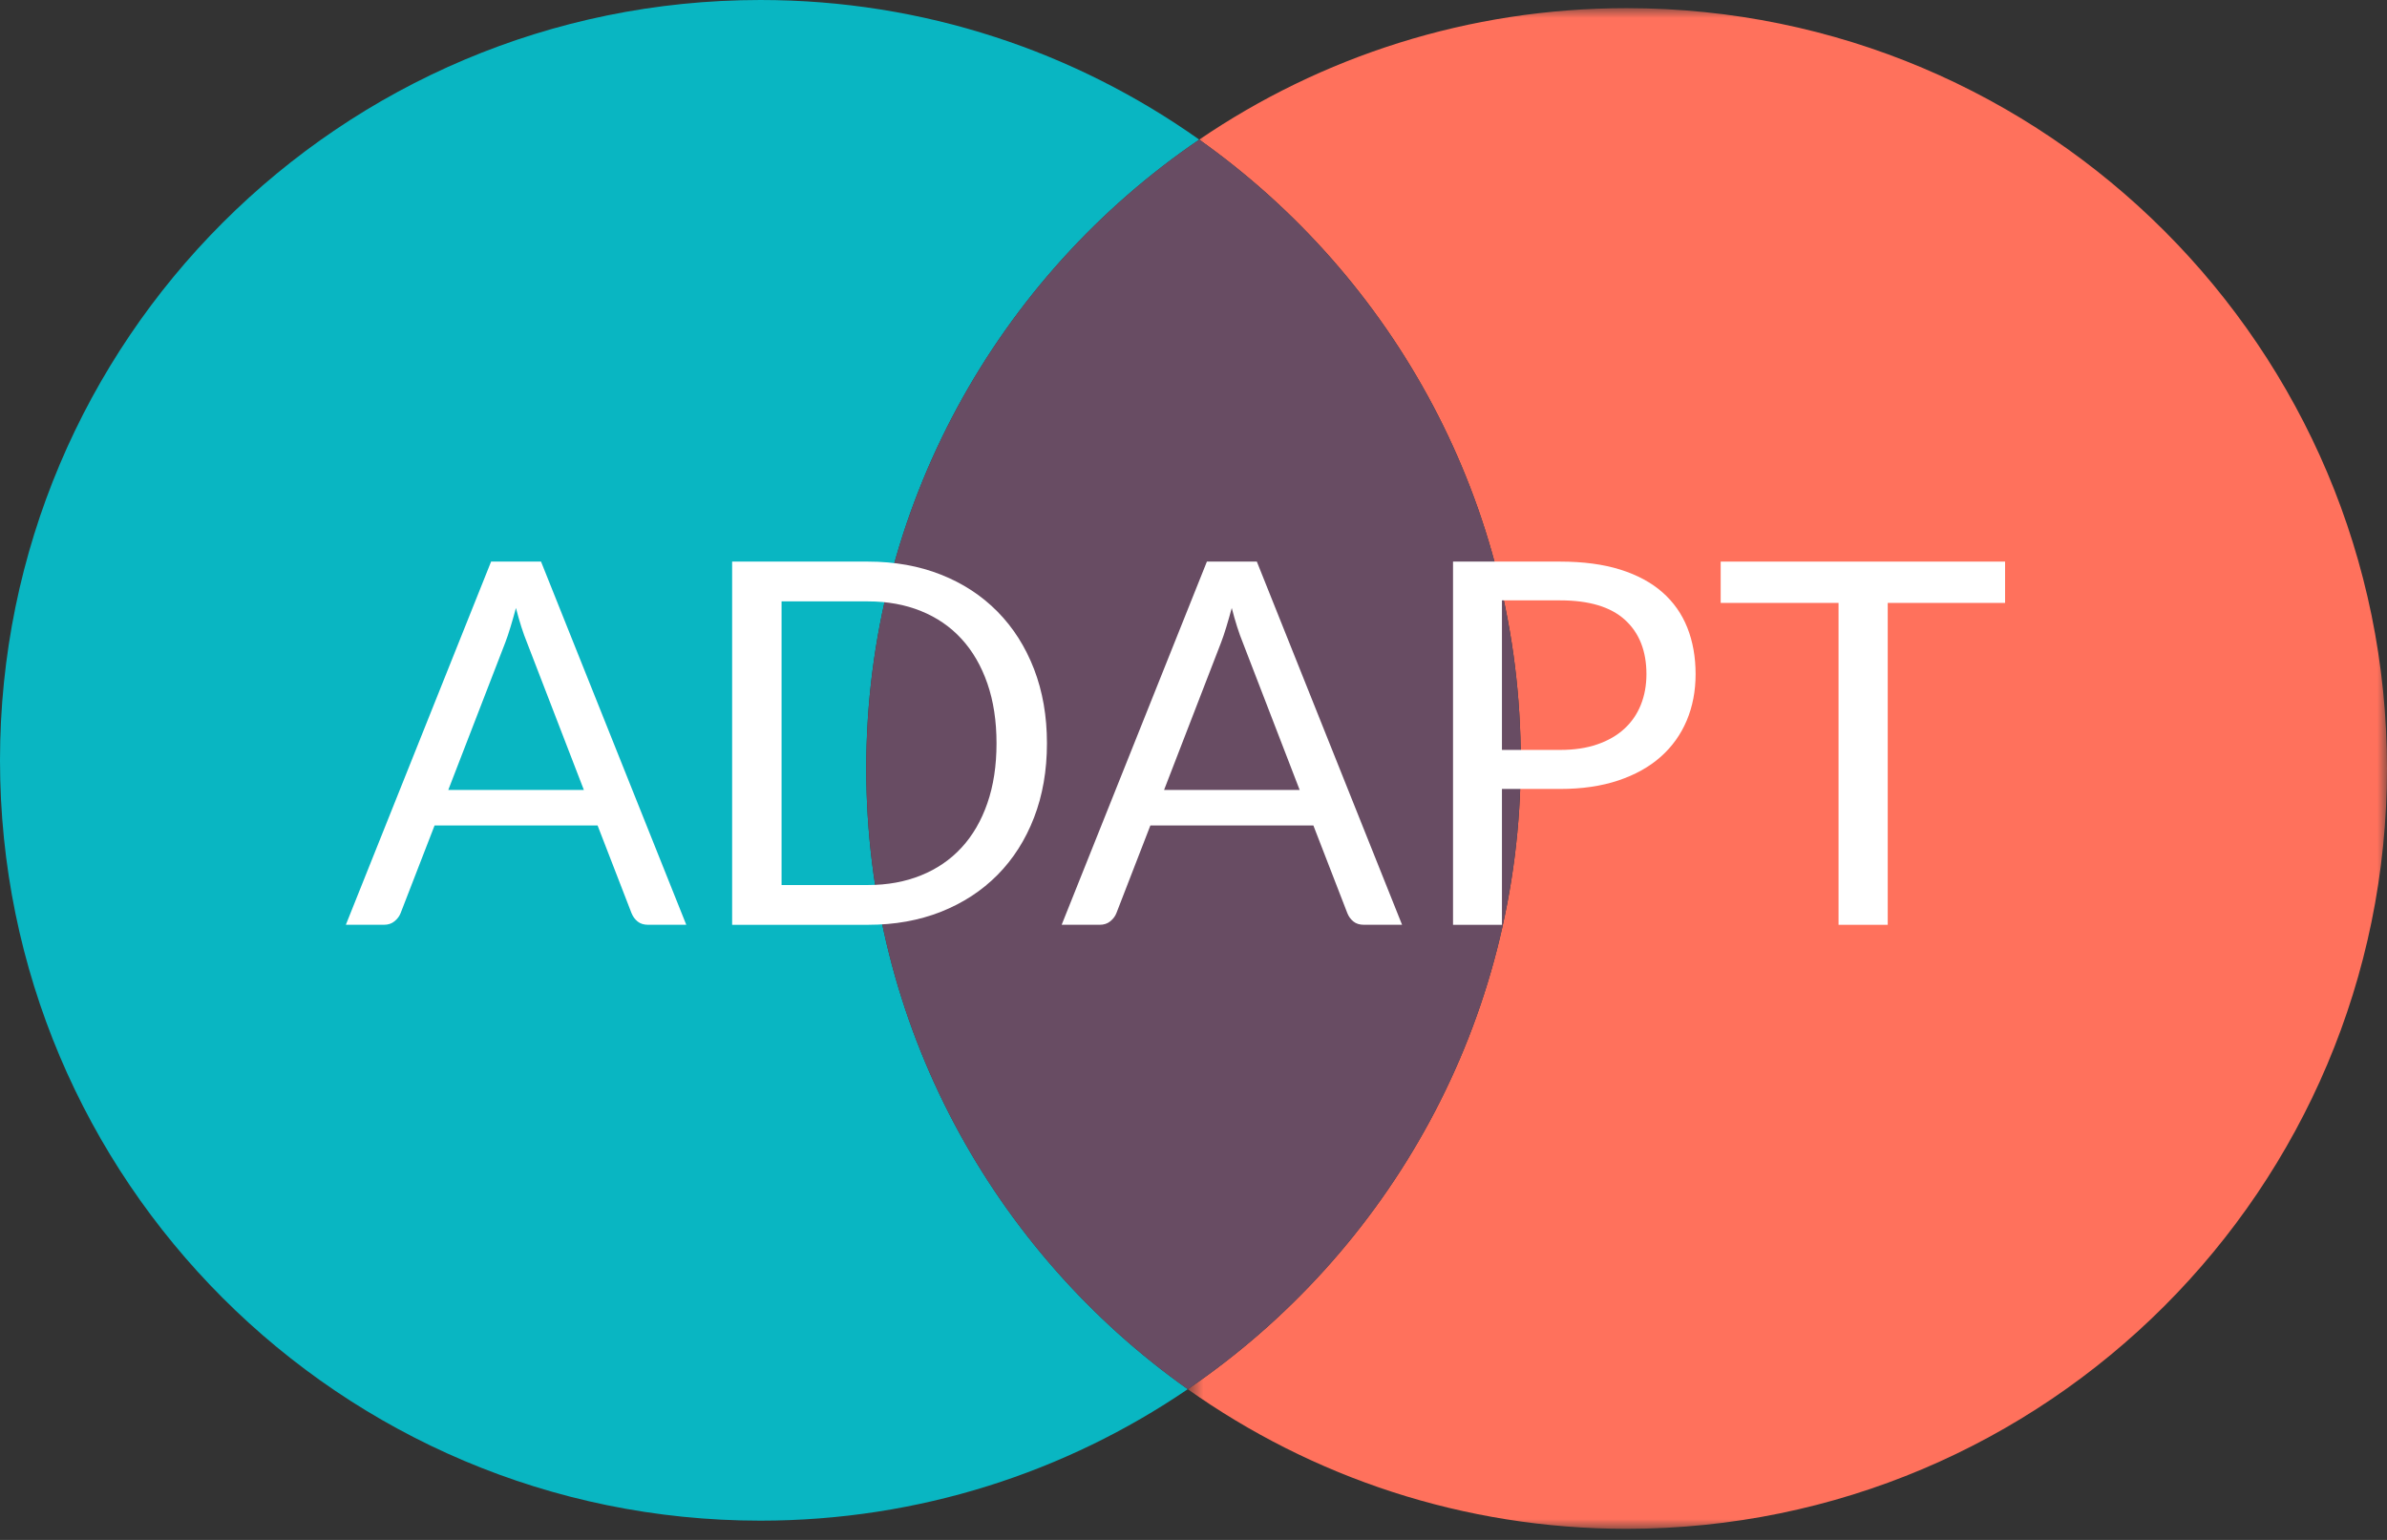
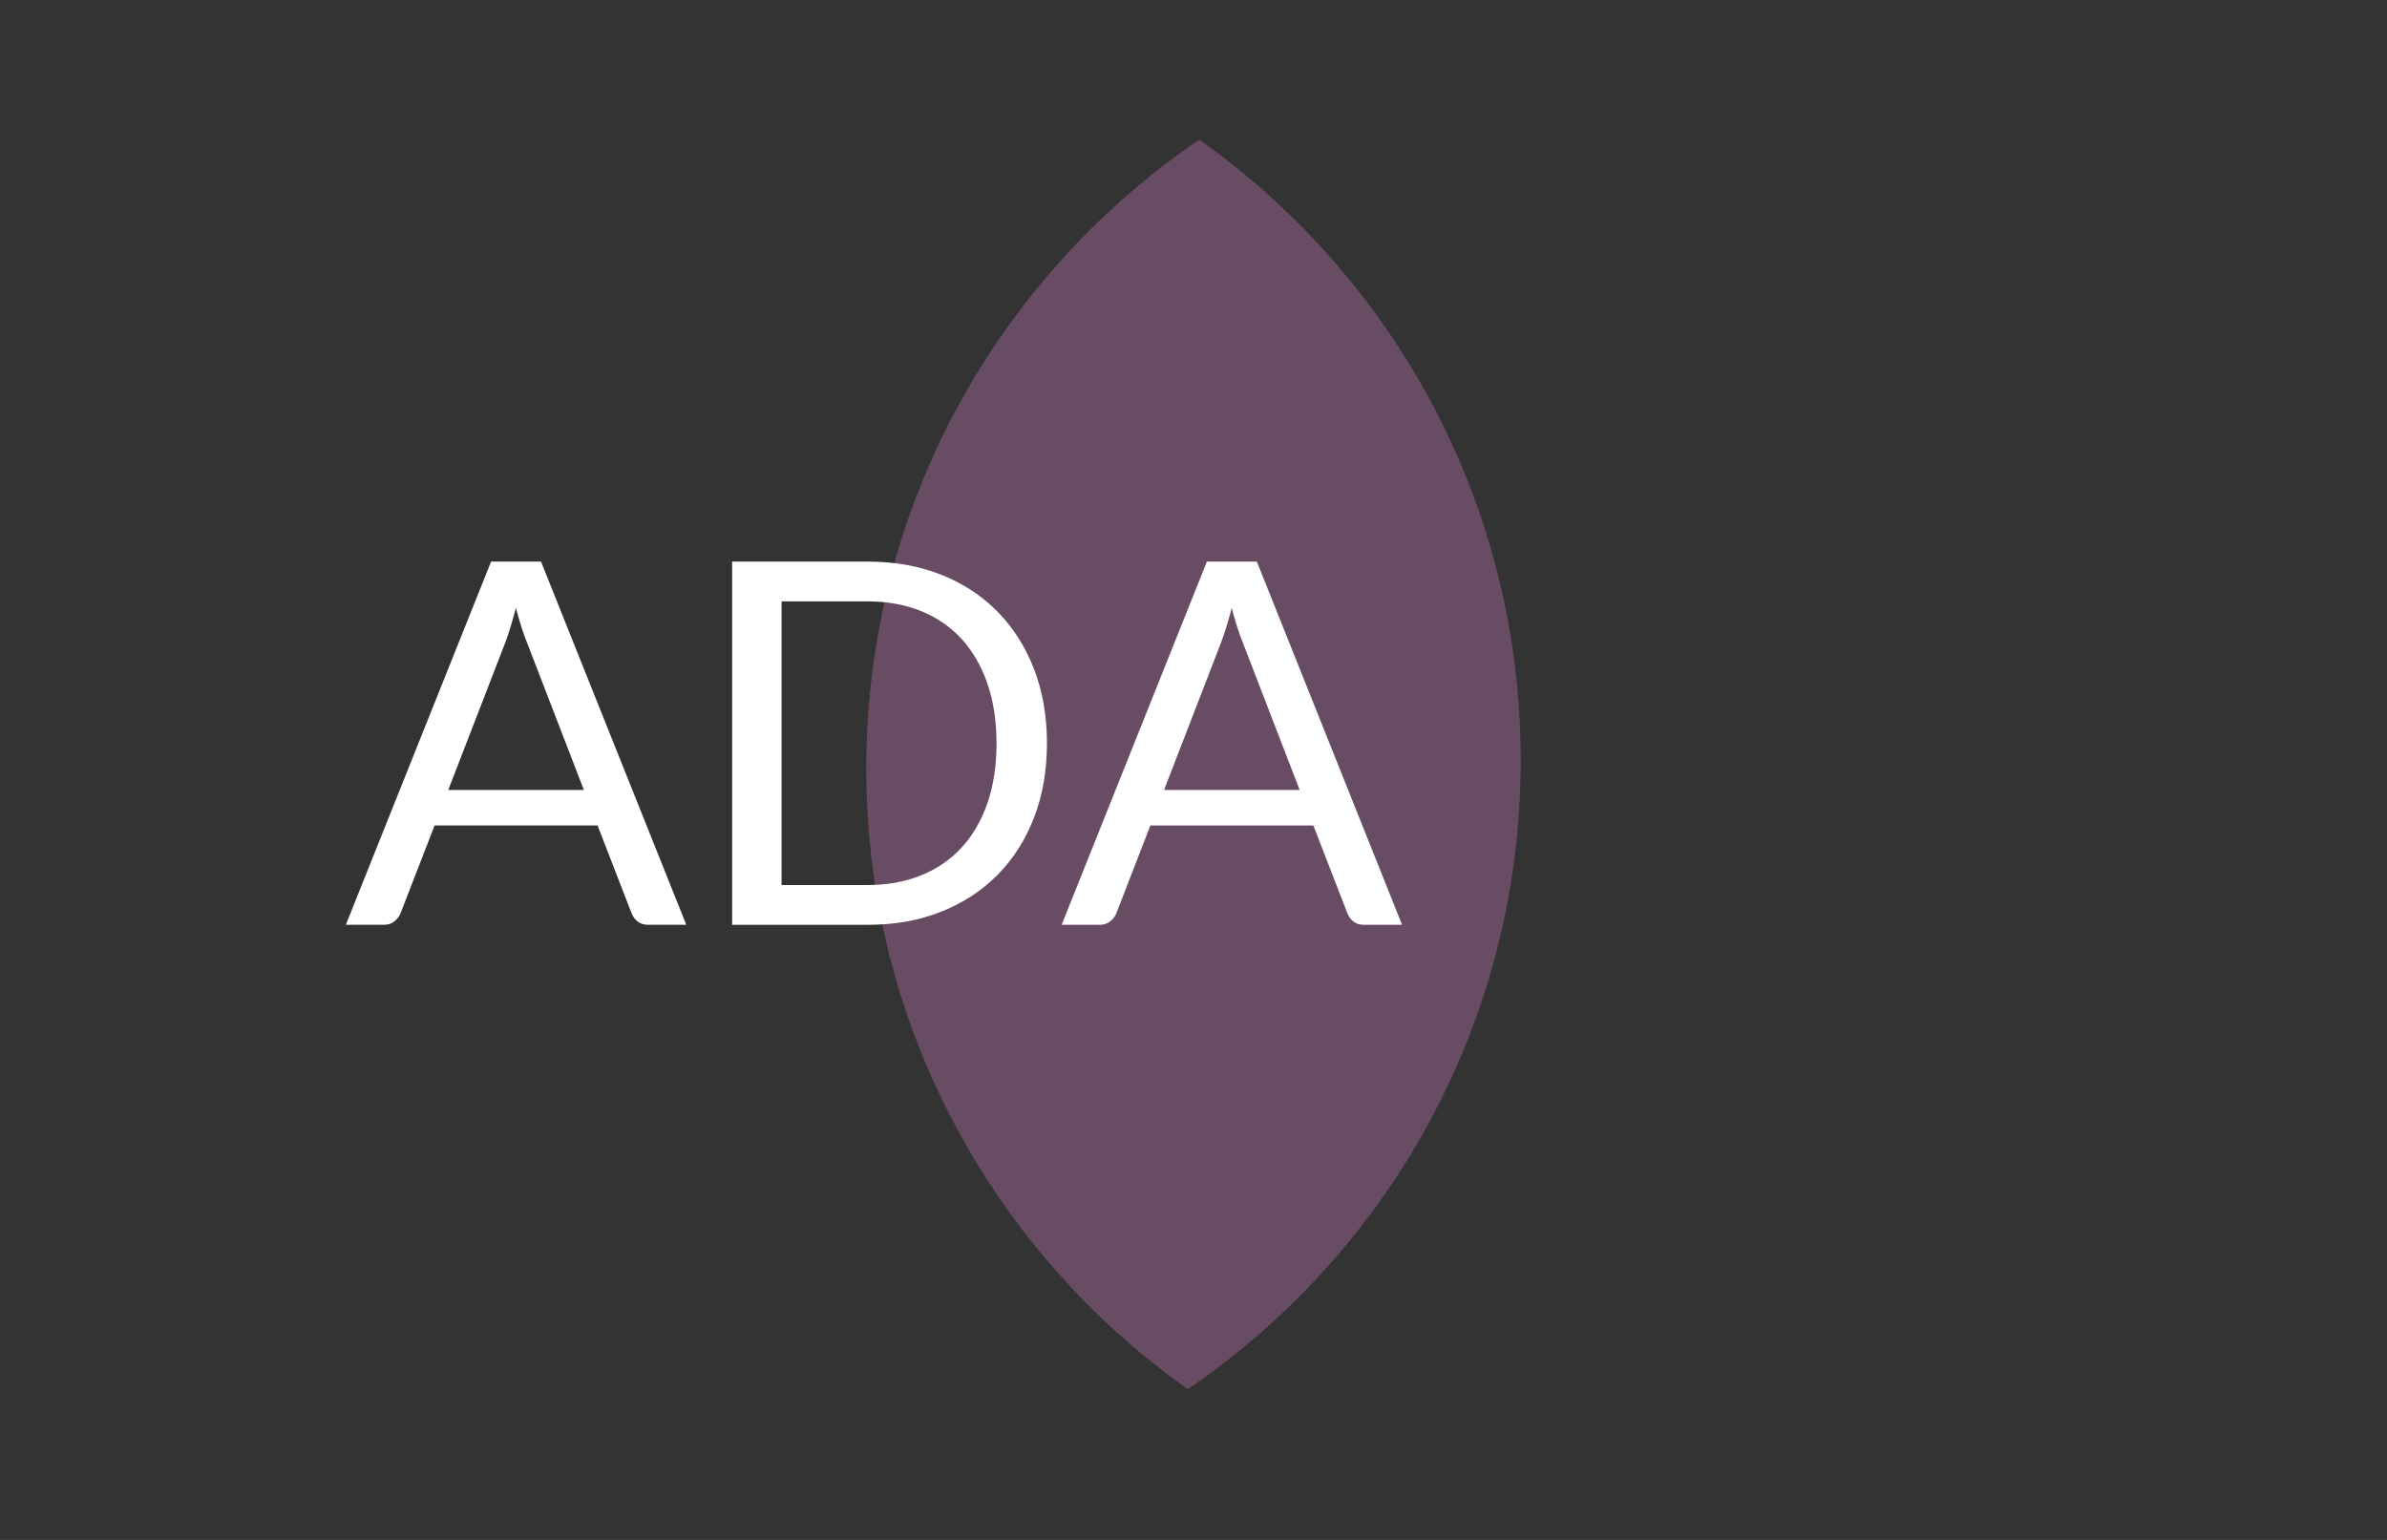
<svg xmlns="http://www.w3.org/2000/svg" xmlns:xlink="http://www.w3.org/1999/xlink" width="124px" height="80px" viewBox="0 0 124 80" version="1.1">
  <rect x="0" y="0" width="124" height="80" fill="#333333" stroke="none" />
  <title>logo</title>
  <desc>Created with Sketch.</desc>
  <defs>
-     <polygon id="path-1" points="0.702 79 63 79 63 39.5 63 0.001 0.702 0.001 0.702 79" />
-   </defs>
+     </defs>
  <g id="Page-1" stroke="none" stroke-width="1" fill="none" fill-rule="evenodd">
    <g id="logo">
-       <path d="M45,39.923 C45,26.34 51.858,14.361 62.298,7.253 C55.856,2.69 47.995,0 39.5,0 C17.684,0 0,17.685 0,39.5 C0,61.315 17.684,79 39.5,79 C47.732,79 55.375,76.479 61.702,72.17 C51.601,65.015 45,53.244 45,39.923" id="Fill-1" fill="#09B6C2" />
      <g id="Group-5" transform="translate(61, 0.423)">
        <mask id="mask-2" fill="white">
          <use xlink:href="#path-1" />
        </mask>
        <g id="Clip-4" />
        <path d="M23.5,0.001 C15.268,0.001 7.625,2.522 1.298,6.83 C11.399,13.985 18,25.756 18,39.077 C18,52.66 11.142,64.638 0.702,71.748 C7.144,76.309 15.005,79.001 23.5,79.001 C45.316,79.001 63,61.316 63,39.501 C63,17.686 45.316,0.001 23.5,0.001" id="Fill-3" fill="#FF715C" mask="url(#mask-2)" />
      </g>
      <path d="M79,39.5 C79,26.18 72.399,14.408 62.298,7.253 C51.858,14.362 45,26.341 45,39.923 C45,53.244 51.601,65.016 61.702,72.17 C72.142,65.062 79,53.083 79,39.5" id="Fill-6" fill="#684C63" />
      <path d="M23.287,41.039 L30.331,41.039 L27.369,33.362 C27.175,32.889 26.986,32.297 26.802,31.585 C26.706,31.945 26.611,32.276 26.518,32.58 C26.427,32.883 26.337,33.148 26.25,33.376 L23.287,41.039 Z M35.651,48.044 L33.675,48.044 C33.447,48.044 33.263,47.987 33.123,47.873 C32.983,47.76 32.877,47.614 32.806,47.438 L31.043,42.883 L22.576,42.883 L20.811,47.438 C20.75,47.596 20.645,47.737 20.494,47.861 C20.346,47.983 20.162,48.044 19.942,48.044 L17.966,48.044 L25.512,29.175 L28.105,29.175 L35.651,48.044 Z" id="Fill-8" fill="#FFFFFF" />
      <path d="M51.767,38.617 C51.767,37.458 51.609,36.423 51.293,35.51 C50.977,34.597 50.529,33.824 49.95,33.192 C49.371,32.56 48.668,32.077 47.843,31.744 C47.018,31.41 46.1,31.243 45.091,31.243 L40.601,31.243 L40.601,45.978 L45.091,45.978 C46.1,45.978 47.018,45.811 47.843,45.477 C48.668,45.144 49.371,44.663 49.95,44.035 C50.529,43.408 50.977,42.638 51.293,41.725 C51.609,40.812 51.767,39.776 51.767,38.617 M54.387,38.617 C54.387,40.031 54.163,41.316 53.716,42.475 C53.268,43.634 52.636,44.626 51.82,45.451 C51.003,46.276 50.025,46.915 48.883,47.367 C47.742,47.819 46.478,48.045 45.091,48.045 L38.033,48.045 L38.033,29.176 L45.091,29.176 C46.478,29.176 47.742,29.402 48.883,29.854 C50.025,30.306 51.003,30.947 51.82,31.777 C52.636,32.606 53.268,33.6 53.716,34.759 C54.163,35.918 54.387,37.204 54.387,38.617" id="Fill-10" fill="#FFFFFF" />
      <path d="M60.471,41.039 L67.515,41.039 L64.553,33.362 C64.36,32.889 64.171,32.297 63.987,31.585 C63.89,31.945 63.796,32.276 63.703,32.58 C63.611,32.883 63.521,33.148 63.434,33.376 L60.471,41.039 Z M72.835,48.044 L70.86,48.044 C70.632,48.044 70.447,47.987 70.307,47.873 C70.167,47.76 70.061,47.614 69.991,47.438 L68.227,42.883 L59.76,42.883 L57.995,47.438 C57.934,47.596 57.829,47.737 57.679,47.861 C57.53,47.983 57.346,48.044 57.126,48.044 L55.151,48.044 L62.696,29.175 L65.29,29.175 L72.835,48.044 Z" id="Fill-12" fill="#FFFFFF" />
-       <path d="M78.023,38.959 L81.052,38.959 C81.78,38.959 82.423,38.863 82.981,38.669 C83.538,38.477 84.005,38.207 84.383,37.86 C84.76,37.513 85.046,37.098 85.239,36.615 C85.432,36.133 85.529,35.602 85.529,35.022 C85.529,33.82 85.158,32.88 84.416,32.204 C83.674,31.528 82.553,31.19 81.052,31.19 L78.023,31.19 L78.023,38.959 Z M78.023,40.987 L78.023,48.045 L75.482,48.045 L75.482,29.176 L81.052,29.176 C82.245,29.176 83.283,29.314 84.166,29.59 C85.048,29.867 85.779,30.26 86.358,30.769 C86.938,31.278 87.37,31.893 87.655,32.612 C87.94,33.332 88.083,34.136 88.083,35.022 C88.083,35.9 87.929,36.703 87.622,37.432 C87.315,38.16 86.865,38.788 86.273,39.315 C85.68,39.841 84.945,40.252 84.067,40.546 C83.189,40.84 82.184,40.987 81.052,40.987 L78.023,40.987 Z" id="Fill-14" fill="#FFFFFF" />
-       <polygon id="Fill-16" fill="#FFFFFF" points="104.16 29.176 104.16 31.322 98.064 31.322 98.064 48.045 95.509 48.045 95.509 31.322 89.386 31.322 89.386 29.176" />
    </g>
  </g>
</svg>